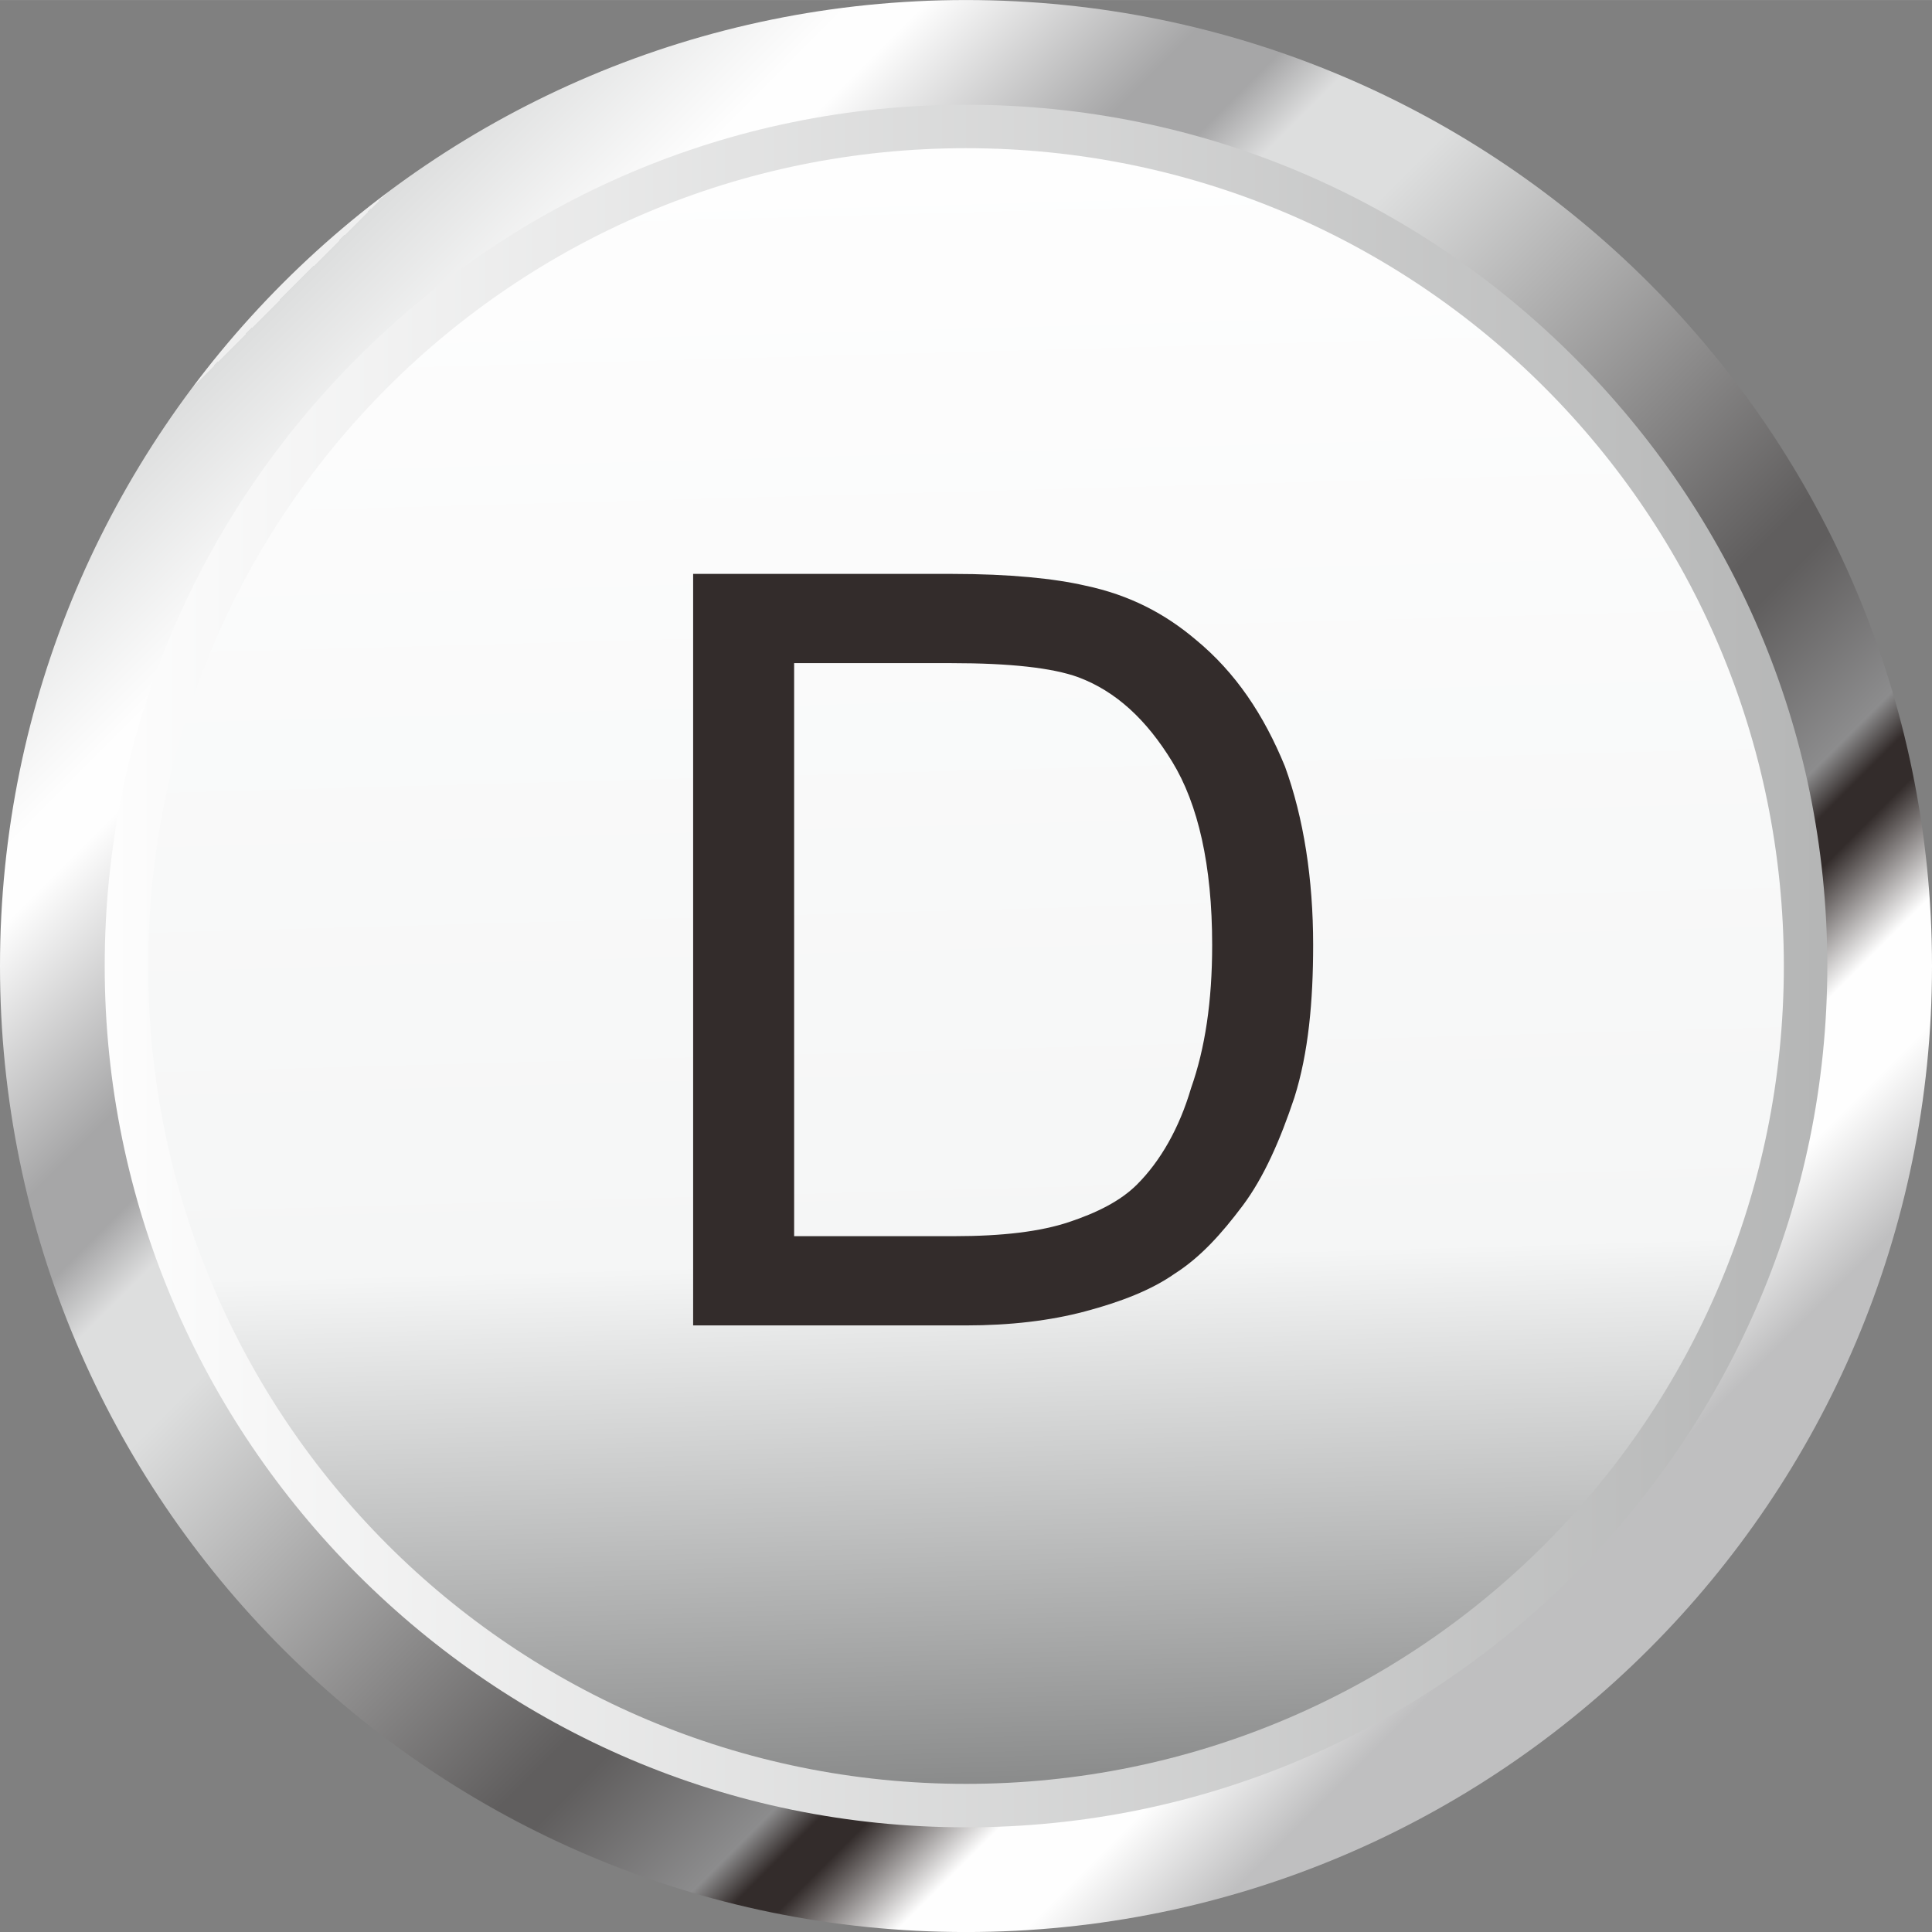
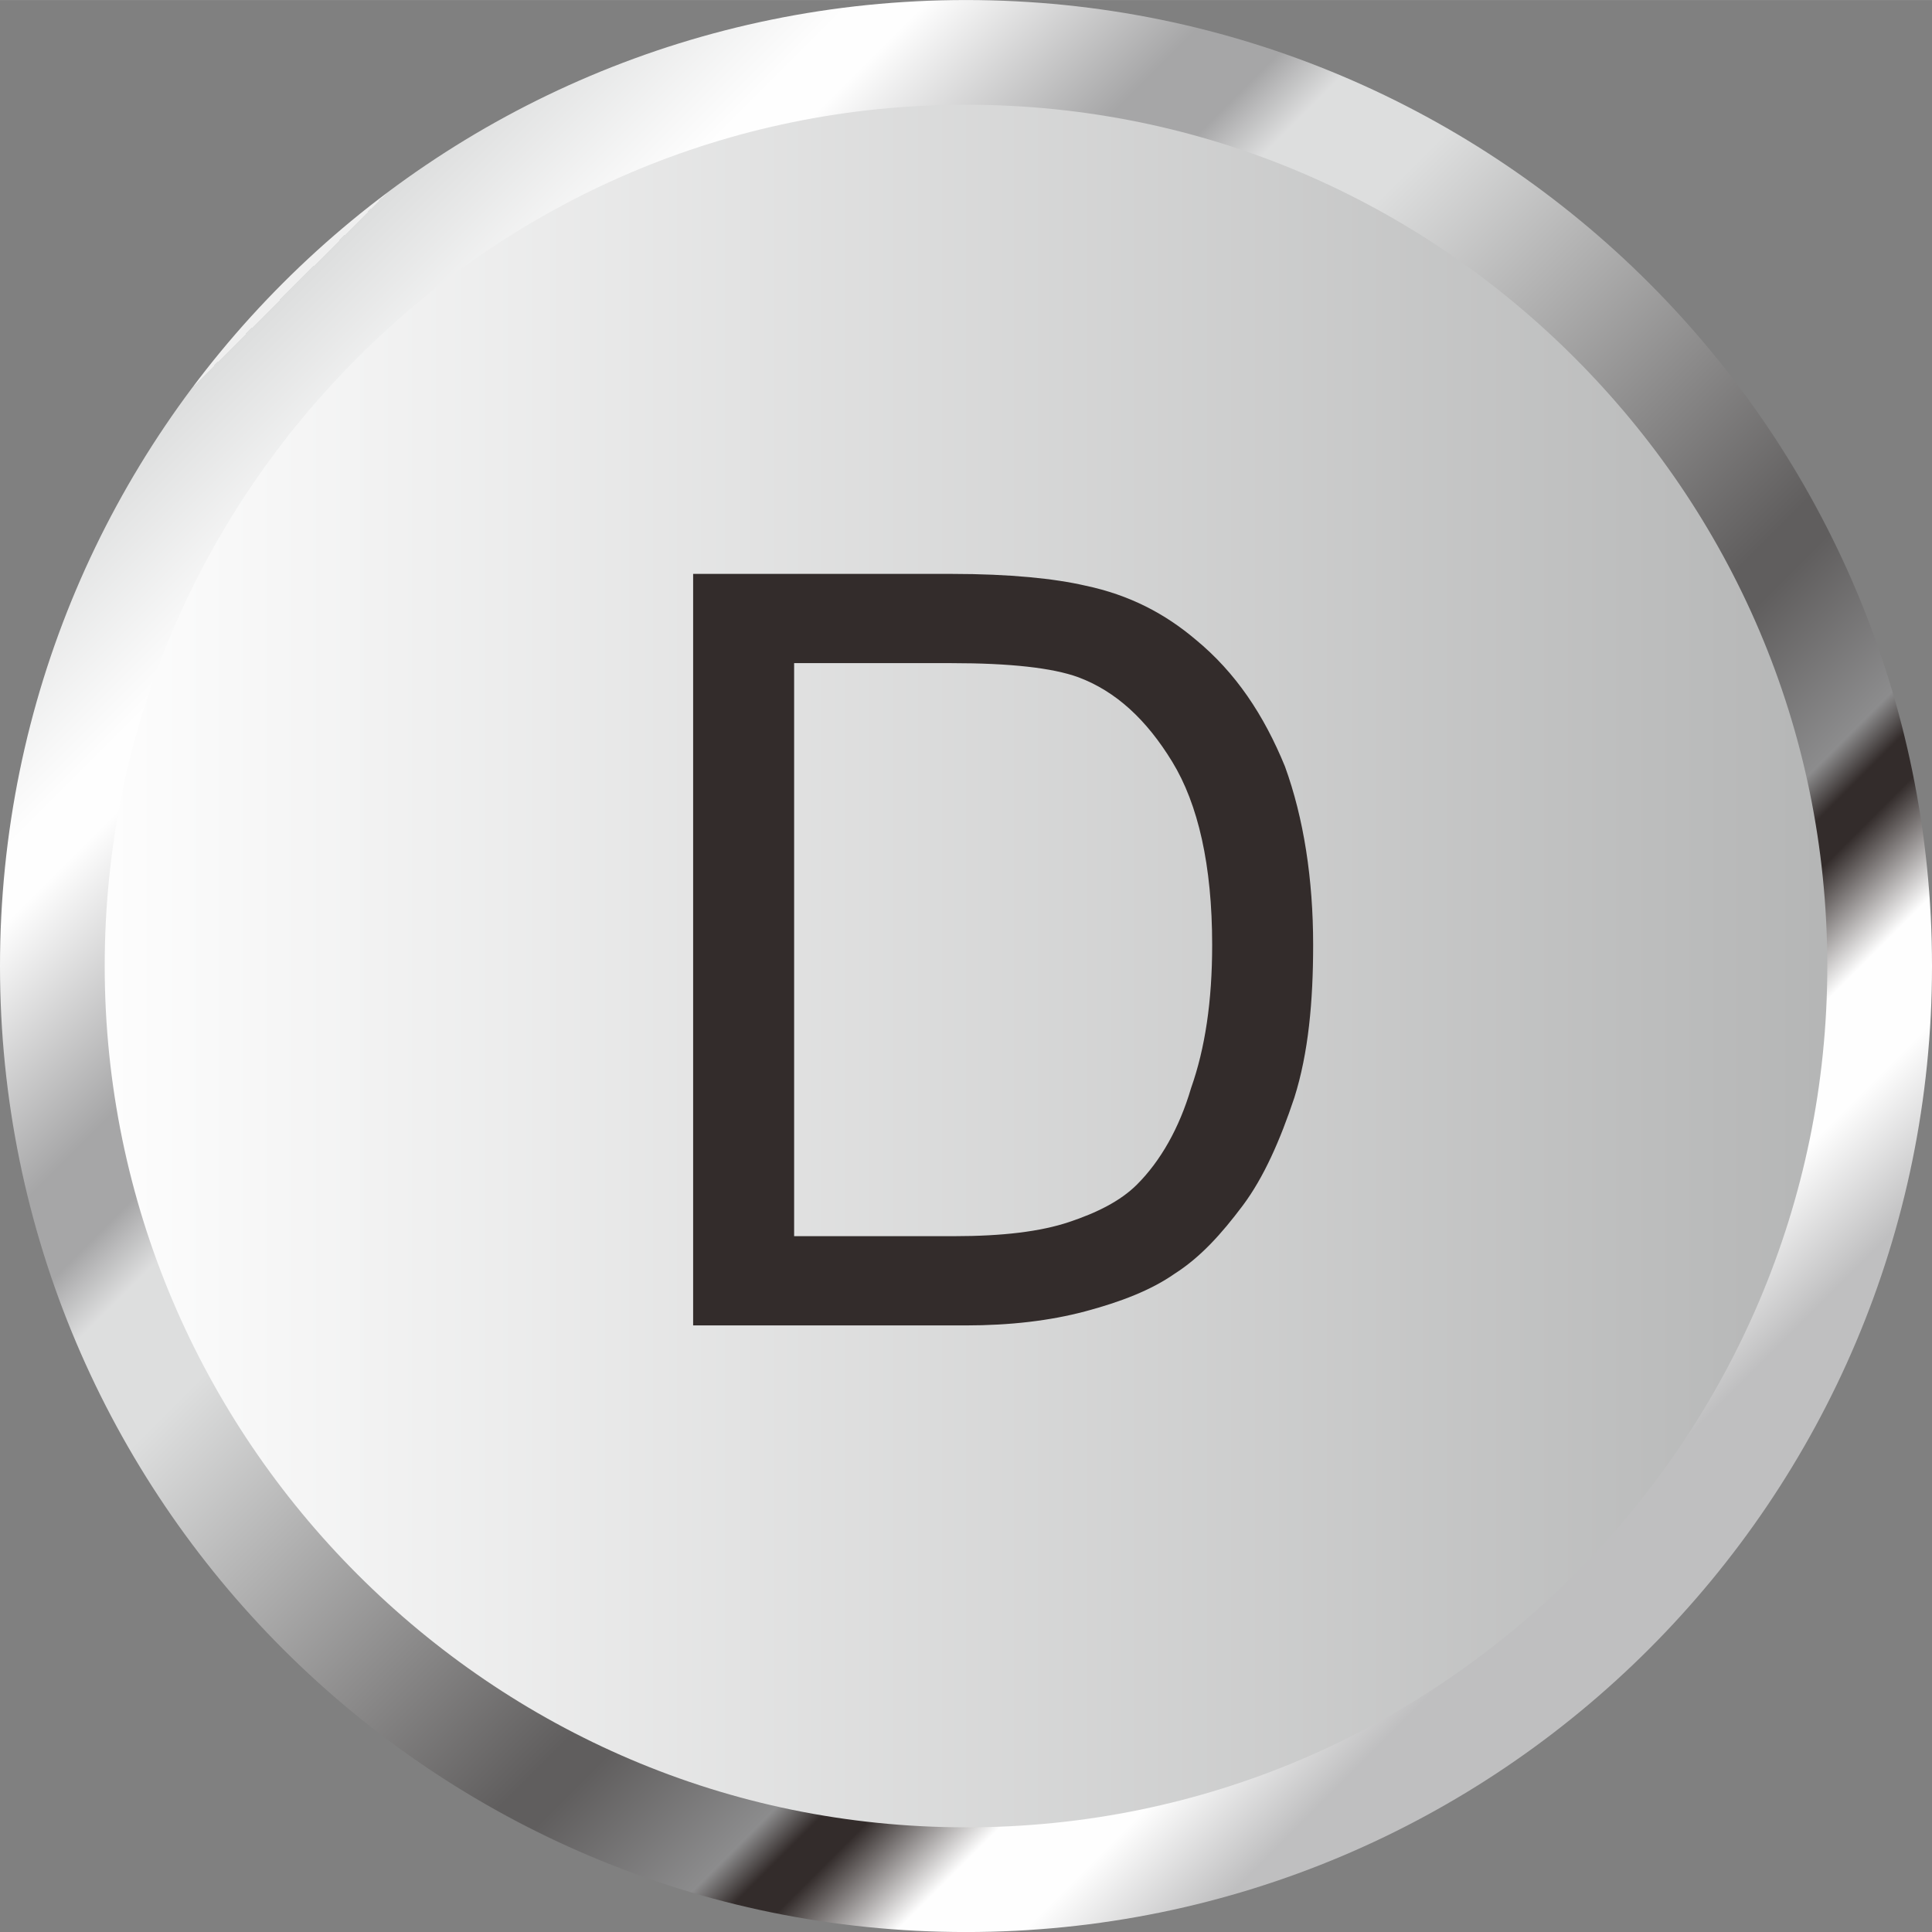
<svg xmlns="http://www.w3.org/2000/svg" xmlns:ns1="http://www.inkscape.org/namespaces/inkscape" xmlns:ns2="http://sodipodi.sourceforge.net/DTD/sodipodi-0.dtd" xmlns:xlink="http://www.w3.org/1999/xlink" xml:space="preserve" width="29.819mm" height="29.82mm" version="1.1" style="shape-rendering:geometricPrecision; text-rendering:geometricPrecision; image-rendering:optimizeQuality; fill-rule:evenodd; clip-rule:evenodd" viewBox="0 0 978 978" id="svg2" ns1:version="0.48.3.1 r9886" ns2:docname="Metallic Style384.svg">
  <rect x="0" y="0" width="978" height="978" fill="#808080" stroke="none" />
  <ns2:namedview pagecolor="#ffffff" bordercolor="#666666" borderopacity="1" objecttolerance="10" gridtolerance="10" guidetolerance="10" ns1:pageopacity="0" ns1:pageshadow="2" ns1:window-width="640" ns1:window-height="480" id="namedview69" showgrid="false" ns1:zoom="2.2335345" ns1:cx="52.829292" ns1:cy="52.831062" ns1:window-x="0" ns1:window-y="0" ns1:window-maximized="0" ns1:current-layer="svg2" />
  <defs id="defs4">
    <style type="text/css" id="style6">
   
    .fil3 {fill:#332C2B}
    .fil0 {fill:url(#id0);fill-rule:nonzero}
    .fil1 {fill:url(#id1);fill-rule:nonzero}
    .fil2 {fill:url(#id2);fill-rule:nonzero}
   
  </style>
    <linearGradient id="id0" gradientUnits="userSpaceOnUse" x1="44.002" y1="488.983" x2="933.955" y2="488.983">
      <stop offset="0" style="stop-opacity:1; stop-color:#FEFEFE" id="stop9" />
      <stop offset="1" style="stop-opacity:1; stop-color:#B4B5B5" id="stop11" />
    </linearGradient>
    <linearGradient id="id1" gradientUnits="userSpaceOnUse" x1="500.55" y1="905.517" x2="477.41" y2="72.453">
      <stop offset="0" style="stop-opacity:1; stop-color:#898A8A" id="stop14" />
      <stop offset="0.322" style="stop-opacity:1; stop-color:#F5F6F6" id="stop16" />
      <stop offset="1" style="stop-opacity:1; stop-color:#FEFEFE" id="stop18" />
    </linearGradient>
    <linearGradient id="id2" gradientUnits="userSpaceOnUse" x1="146.686" y1="146.706" x2="831.264" y2="831.274">
      <stop offset="0" style="stop-opacity:1; stop-color:#EFEFEF" id="stop21" />
      <stop offset="0" style="stop-opacity:1; stop-color:#EFEFEF" id="stop23" />
      <stop offset="0" style="stop-opacity:1; stop-color:#DDDEDE" id="stop25" />
      <stop offset="0" style="stop-opacity:1; stop-color:#DDDEDE" id="stop27" />
      <stop offset="0.102" style="stop-opacity:1; stop-color:#FEFEFE" id="stop29" />
      <stop offset="0.129" style="stop-opacity:1; stop-color:#FEFEFE" id="stop31" />
      <stop offset="0.239" style="stop-opacity:1; stop-color:#A6A6A7" id="stop33" />
      <stop offset="0.278" style="stop-opacity:1; stop-color:#A6A6A7" id="stop35" />
      <stop offset="0.31" style="stop-opacity:1; stop-color:#DDDEDE" id="stop37" />
      <stop offset="0.369" style="stop-opacity:1; stop-color:#DDDEDE" id="stop39" />
      <stop offset="0.639" style="stop-opacity:1; stop-color:#605E5E" id="stop41" />
      <stop offset="0.659" style="stop-opacity:1; stop-color:#605E5E" id="stop43" />
      <stop offset="0.741" style="stop-opacity:1; stop-color:#8C8C8D" id="stop45" />
      <stop offset="0.761" style="stop-opacity:1; stop-color:#332C2B" id="stop47" />
      <stop offset="0.78" style="stop-opacity:1; stop-color:#332C2B" id="stop49" />
      <stop offset="0.831" style="stop-opacity:1; stop-color:#FEFEFE" id="stop51" />
      <stop offset="0.878" style="stop-opacity:1; stop-color:#FEFEFE" id="stop53" />
      <stop offset="0.941" style="stop-opacity:1; stop-color:#BFBFC0" id="stop55" />
      <stop offset="1" style="stop-opacity:1; stop-color:#BFBFC0" id="stop57" />
    </linearGradient>
    <linearGradient ns1:collect="always" xlink:href="#id2" id="linearGradient3050" gradientUnits="userSpaceOnUse" x1="146.686" y1="146.706" x2="831.264" y2="831.274" />
    <linearGradient ns1:collect="always" xlink:href="#id1" id="linearGradient3053" gradientUnits="userSpaceOnUse" x1="500.55" y1="905.517" x2="477.41" y2="72.453" />
    <linearGradient ns1:collect="always" xlink:href="#id0" id="linearGradient3056" gradientUnits="userSpaceOnUse" x1="44.002" y1="488.983" x2="933.955" y2="488.983" />
  </defs>
  <path ns1:connector-curvature="0" style="fill:url(#linearGradient3056);fill-rule:nonzero" id="path61" d="M 934,489 C 934,735 735,934 489,934 243,934 44,735 44,489 44,243 243,44 489,44 735,44 934,243 934,489 z" class="fil0" />
  <g id="hmigradengt" ns1:label="#g3058">
-     <path class="fil1" d="M 903,489 C 903,718 718,903 489,903 260,903 75,718 75,489 75,260 260,75 489,75 718,75 903,260 903,489 z" id="path63" style="fill:url(#linearGradient3053);fill-rule:nonzero" ns1:connector-curvature="0" />
-   </g>
+     </g>
  <path ns1:connector-curvature="0" style="fill:url(#linearGradient3050);fill-rule:nonzero" id="path65" d="M 0,489 C 0,219 219,0 489,0 759,0 978,219 978,489 978,759 759,978 489,978 219,978 0,759 0,489 z m 181,-308 0,0 C 102,260 53,368 53,489 c 0,120 49,229 128,308 79,79 187,128 308,128 121,0 229,-49 308,-128 C 876,718 925,609 925,489 925,368 876,260 797,181 718,102 610,53 489,53 368,53 260,102 181,181 z" class="fil2" />
  <g id="light" ns1:label="#g3025" transform="translate(-18.512,0)">
    <path class="fil0" d="m 369.386,670.927 0,-380.431 130.773,0 c 29.721,0 52.309,2.378 67.764,5.944 22.588,4.755 40.421,14.266 55.876,27.343 20.21,16.644 34.477,38.043 45.176,64.198 9.511,26.155 14.266,57.065 14.266,90.352 0,28.532 -2.378,54.687 -9.511,77.275 -7.133,21.399 -15.455,40.421 -26.155,54.687 -10.7,14.266 -21.399,26.155 -34.477,34.477 -11.889,8.322 -27.343,14.266 -45.176,19.022 -17.833,4.755 -38.043,7.133 -60.631,7.133 l -137.906,0 z m 51.12,-45.176 80.842,0 c 24.966,0 43.987,-2.378 58.254,-7.133 14.266,-4.755 26.155,-10.7 34.477,-19.022 11.889,-11.888 21.399,-28.532 27.343,-48.743 7.133,-20.21 10.7,-43.987 10.7,-72.52 0,-40.421 -7.133,-71.331 -20.21,-92.73 -13.077,-21.399 -28.532,-35.665 -47.554,-42.798 -13.077,-4.755 -34.477,-7.133 -64.198,-7.133 l -79.653,0 0,290.079 z" id="path16" ns1:connector-curvature="0" style="fill:#332c2b;fill-rule:evenodd" />
  </g>
</svg>